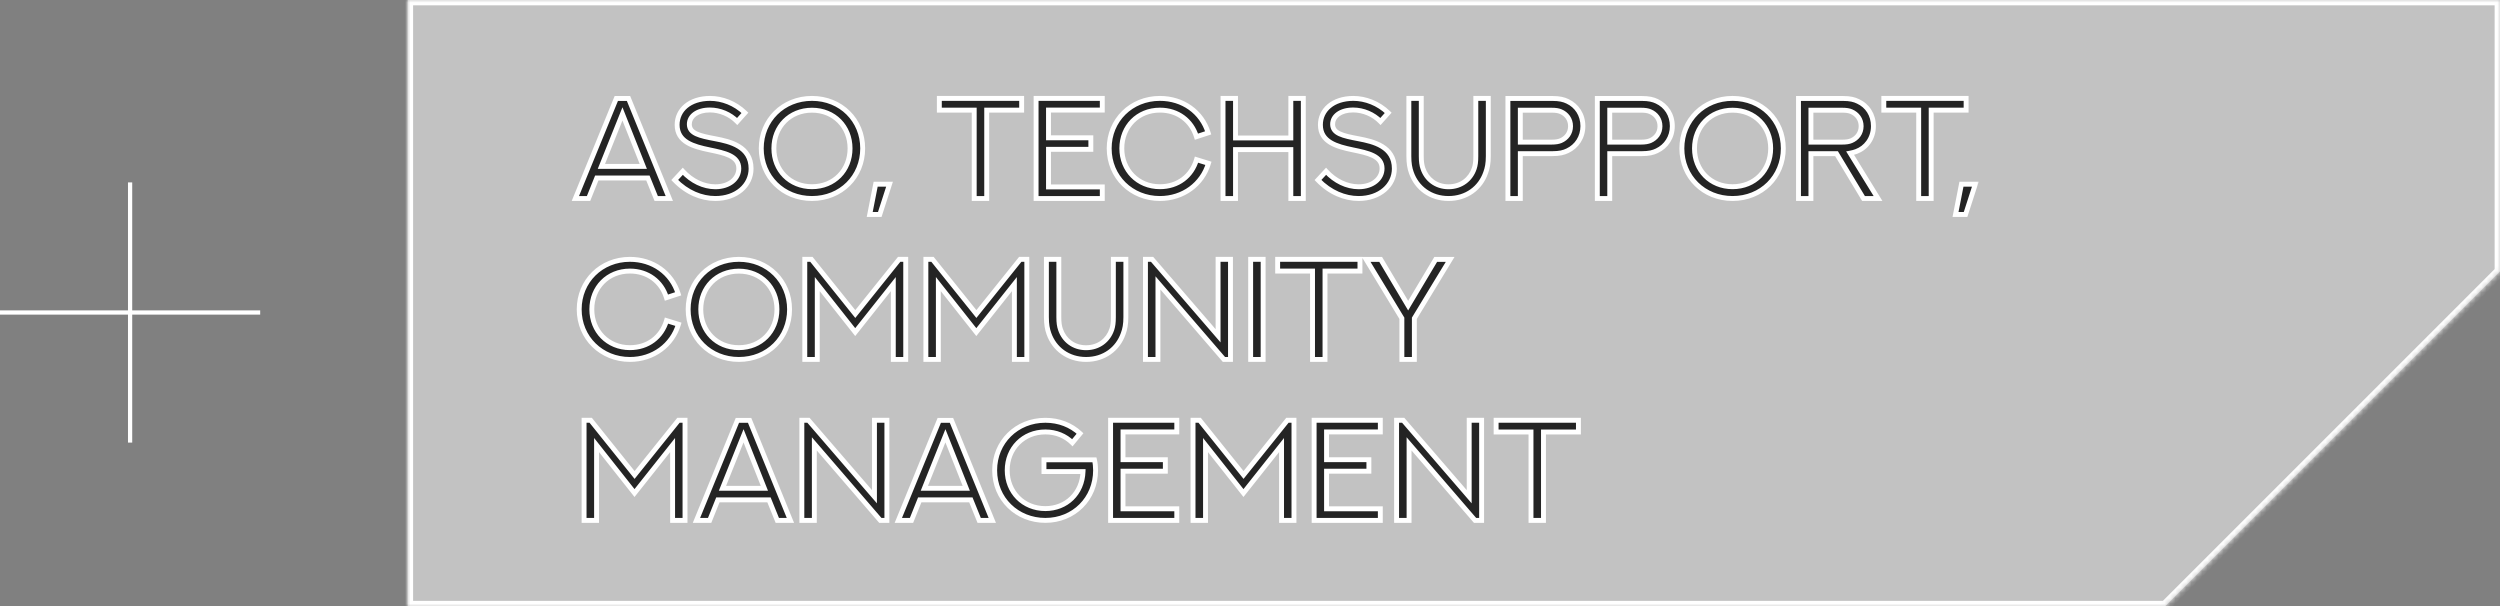
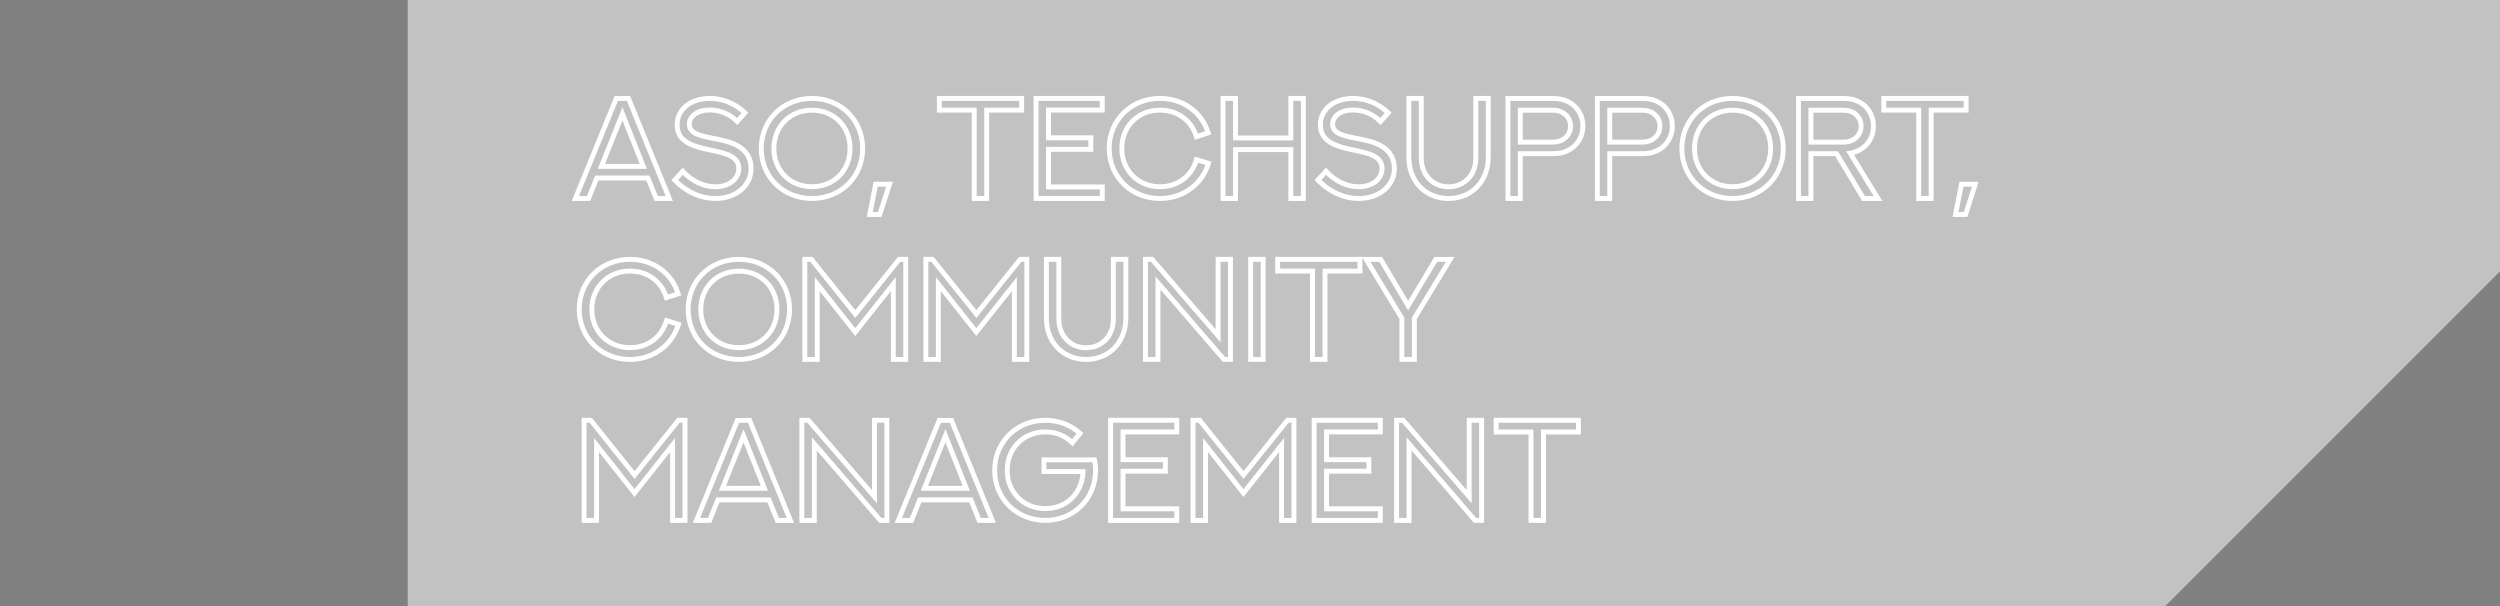
<svg xmlns="http://www.w3.org/2000/svg" width="466" height="113" viewBox="0 0 466 113" fill="none">
  <rect x="0" y="0" width="466" height="113" fill="#808080" stroke="none" />
  <mask id="path-1-inside-1_67_886" fill="white">
    <path fill-rule="evenodd" clip-rule="evenodd" d="M466 50.577V0H76V113H403.577L466 50.577Z" />
  </mask>
  <path fill-rule="evenodd" clip-rule="evenodd" d="M466 50.577V0H76V113H403.577L466 50.577Z" fill="#C2C2C2" />
-   <path d="M466 0H467V-1H466V0ZM466 50.577L466.707 51.284L467 50.991V50.577H466ZM76 0V-1H75V0H76ZM76 113H75V114H76V113ZM403.577 113V114H403.991L404.284 113.707L403.577 113ZM465 0V50.577H467V0H465ZM76 1H466V-1H76V1ZM77 113V0H75V113H77ZM403.577 112H76V114H403.577V112ZM404.284 113.707L466.707 51.284L465.293 49.869L402.869 112.293L404.284 113.707Z" fill="white" mask="url(#path-1-inside-1_67_886)" />
  <mask id="path-3-outside-2_67_886" maskUnits="userSpaceOnUse" x="106" y="17" width="263" height="81" fill="black">
    <rect fill="white" x="106" y="17" width="263" height="81" />
-     <path d="M122.317 37L120.769 33.177H111.239L109.704 37H107.247L114.879 18.355H117.155L124.761 37H122.317ZM116.024 21.228L112.097 31.019H119.911L116.024 21.228ZM125.762 33.554L127.27 31.929C128.948 33.763 131.145 34.803 133.329 34.816C135.982 34.816 137.711 33.294 137.711 31.396C137.711 29.056 135.072 28.523 132.276 27.938C129.247 27.313 126.217 26.468 126.217 23.27C126.217 20.526 128.506 18.355 132.354 18.342C134.604 18.342 137.022 19.252 138.855 21.033L137.412 22.646C136.099 21.306 134.214 20.5 132.315 20.5C129.988 20.5 128.493 21.644 128.493 23.153C128.493 24.882 130.378 25.311 133.355 25.87C136.073 26.39 140 27.287 140 31.435C140 34.569 137.256 37 133.342 37C130.794 37 128.038 35.921 125.762 33.554ZM160.803 27.664C160.803 32.956 156.759 37 151.351 37C145.955 37 141.898 32.956 141.898 27.664C141.898 22.398 145.955 18.342 151.351 18.342C156.759 18.342 160.803 22.398 160.803 27.664ZM158.45 27.664C158.45 23.608 155.485 20.539 151.351 20.539C147.216 20.539 144.251 23.608 144.251 27.664C144.251 31.734 147.216 34.803 151.351 34.803C155.485 34.803 158.45 31.734 158.45 27.664ZM162.116 39.977L163.222 34.334H165.809L163.989 39.977H162.116ZM175.093 18.342H190.435V20.526H183.921V37H181.594V20.526H175.093V18.342ZM193.127 18.342H205.466V20.513H195.441V25.688H203.333V27.833H195.441V34.842H205.466V37H193.127V18.342ZM225.203 24.765L223.019 25.48C222.109 22.489 219.534 20.526 216.206 20.526C212.097 20.526 209.106 23.595 209.106 27.664C209.106 31.695 212.084 34.803 216.206 34.803C219.56 34.803 222.135 32.826 223.032 29.758L225.255 30.447C224.111 34.334 220.548 37 216.206 37C210.901 37 206.753 32.995 206.753 27.664C206.753 22.398 210.836 18.342 216.206 18.342C220.47 18.342 224.007 20.851 225.203 24.765ZM240.611 18.342H242.938V37H240.611V27.886H230.3V37H227.973V18.342H230.3V25.714H240.611V18.342ZM245.669 33.554L247.177 31.929C248.854 33.763 251.051 34.803 253.236 34.816C255.888 34.816 257.618 33.294 257.618 31.396C257.618 29.056 254.978 28.523 252.183 27.938C249.153 27.313 246.124 26.468 246.124 23.27C246.124 20.526 248.412 18.355 252.261 18.342C254.51 18.342 256.928 19.252 258.762 21.033L257.318 22.646C256.005 21.306 254.12 20.5 252.222 20.5C249.894 20.5 248.399 21.644 248.399 23.153C248.399 24.882 250.284 25.311 253.262 25.87C255.979 26.39 259.906 27.287 259.906 31.435C259.906 34.569 257.162 37 253.249 37C250.7 37 247.944 35.921 245.669 33.554ZM262.61 18.342H264.925V29.108C264.925 30.161 265.029 30.798 265.224 31.383C265.887 33.398 267.655 34.816 269.996 34.816C272.375 34.816 274.143 33.398 274.806 31.383C275.002 30.798 275.093 30.161 275.093 29.108V18.342H277.42V29.108C277.42 30.46 277.238 31.37 276.926 32.202C275.938 35.037 273.376 37 270.009 37C266.641 37 264.08 35.037 263.078 32.202C262.779 31.37 262.61 30.46 262.61 29.108V18.342ZM283.388 26.494H289.135C290.032 26.494 290.5 26.39 290.929 26.221C291.995 25.766 292.75 24.804 292.75 23.517C292.75 22.23 291.995 21.254 290.929 20.812C290.513 20.63 290.032 20.539 289.122 20.539H283.388V26.494ZM283.388 37H281.074V18.355H289.382C290.669 18.355 291.475 18.55 292.177 18.888C293.92 19.694 295.051 21.397 295.051 23.504C295.051 25.571 293.92 27.287 292.164 28.107C291.475 28.445 290.669 28.64 289.382 28.64H283.388V37ZM300.057 26.494H305.804C306.701 26.494 307.169 26.39 307.598 26.221C308.664 25.766 309.418 24.804 309.418 23.517C309.418 22.23 308.664 21.254 307.598 20.812C307.182 20.63 306.701 20.539 305.791 20.539H300.057V26.494ZM300.057 37H297.742V18.355H306.051C307.338 18.355 308.144 18.55 308.846 18.888C310.589 19.694 311.72 21.397 311.72 23.504C311.72 25.571 310.589 27.287 308.833 28.107C308.144 28.445 307.338 28.64 306.051 28.64H300.057V37ZM332.406 27.664C332.406 32.956 328.363 37 322.954 37C317.558 37 313.501 32.956 313.501 27.664C313.501 22.398 317.558 18.342 322.954 18.342C328.363 18.342 332.406 22.398 332.406 27.664ZM330.053 27.664C330.053 23.608 327.088 20.539 322.954 20.539C318.819 20.539 315.854 23.608 315.854 27.664C315.854 31.734 318.819 34.803 322.954 34.803C327.088 34.803 330.053 31.734 330.053 27.664ZM337.555 37H335.241V18.355H343.536C344.836 18.355 345.642 18.55 346.345 18.901C348.074 19.694 349.205 21.397 349.205 23.504C349.205 24.648 348.867 25.688 348.256 26.533C347.684 27.326 346.917 27.898 346.02 28.236C345.668 28.366 345.291 28.471 344.862 28.549L350.063 37H347.359L342.327 28.64H337.555V37ZM337.555 26.494H343.289C344.199 26.494 344.667 26.403 345.096 26.221C346.15 25.779 346.917 24.817 346.917 23.517C346.917 22.242 346.163 21.267 345.096 20.812C344.667 20.63 344.199 20.539 343.289 20.539H337.555V26.494ZM351.142 18.342H366.485V20.526H359.971V37H357.644V20.526H351.142V18.342ZM364.509 39.977L365.614 34.334H368.201L366.381 39.977H364.509ZM126.412 54.765L124.228 55.48C123.318 52.489 120.743 50.526 117.415 50.526C113.306 50.526 110.316 53.595 110.316 57.664C110.316 61.695 113.293 64.803 117.415 64.803C120.769 64.803 123.344 62.826 124.241 59.758L126.464 60.447C125.32 64.335 121.758 67 117.415 67C112.11 67 107.962 62.995 107.962 57.664C107.962 52.398 112.045 48.342 117.415 48.342C121.679 48.342 125.216 50.851 126.412 54.765ZM147.177 57.664C147.177 62.956 143.133 67 137.724 67C132.328 67 128.272 62.956 128.272 57.664C128.272 52.398 132.328 48.342 137.724 48.342C143.133 48.342 147.177 52.398 147.177 57.664ZM144.823 57.664C144.823 53.608 141.859 50.539 137.724 50.539C133.59 50.539 130.625 53.608 130.625 57.664C130.625 61.734 133.59 64.803 137.724 64.803C141.859 64.803 144.823 61.734 144.823 57.664ZM150.011 48.342H151.247L159.425 58.536L167.603 48.342H168.825V67H166.511V52.958L159.412 61.903L152.339 52.958V67H150.011V48.342ZM172.583 48.342H173.818L181.997 58.536L190.175 48.342H191.397V67H189.083V52.958L181.984 61.903L174.911 52.958V67H172.583V48.342ZM195.051 48.342H197.365V59.108C197.365 60.161 197.469 60.798 197.664 61.383C198.327 63.398 200.096 64.816 202.436 64.816C204.816 64.816 206.584 63.398 207.247 61.383C207.442 60.798 207.533 60.161 207.533 59.108V48.342H209.86V59.108C209.86 60.46 209.678 61.37 209.366 62.202C208.378 65.037 205.817 67 202.449 67C199.082 67 196.52 65.037 195.519 62.202C195.22 61.37 195.051 60.46 195.051 59.108V48.342ZM215.841 67H213.514V48.342H214.749L227.049 62.592V48.342H229.364V67H228.142L215.841 52.737V67ZM233.121 67V48.342H235.449V67H233.121ZM238.153 48.342H253.496V50.526H246.982V67H244.654V50.526H238.153V48.342ZM263.638 67H261.31V59.329L254.653 48.355H257.358L262.48 56.975L267.616 48.355H270.308L263.638 59.329V67ZM108.872 78.342H110.108L118.286 88.536L126.464 78.342H127.687V97H125.372V82.958L118.273 91.903L111.2 82.958V97H108.872V78.342ZM144.888 97L143.341 93.177H133.811L132.276 97H129.819L137.451 78.355H139.727L147.333 97H144.888ZM138.595 81.228L134.669 91.019H142.483L138.595 81.228ZM151.793 97H149.465V78.342H150.7L163.001 92.592V78.342H165.315V97H164.093L151.793 82.737V97ZM182.517 97L180.97 93.177H171.439L169.905 97H167.447L175.08 78.355H177.355L184.961 97H182.517ZM176.224 81.228L172.297 91.019H180.111L176.224 81.228ZM201.318 80.799L199.888 82.528C198.614 81.267 196.871 80.513 194.856 80.513C190.747 80.513 187.744 83.595 187.744 87.664C187.744 91.695 190.721 94.803 194.856 94.803C198.744 94.803 201.734 91.981 201.877 87.898H194.596V85.714H204.009C204.152 86.338 204.217 87.001 204.217 87.664C204.217 92.956 200.174 97 194.856 97C189.564 97 185.403 93.008 185.403 87.664C185.403 82.398 189.486 78.342 194.856 78.342C197.404 78.342 199.654 79.239 201.318 80.799ZM207.013 78.342H219.352V80.513H209.327V85.688H217.22V87.833H209.327V94.842H219.352V97H207.013V78.342ZM222.382 78.342H223.617L231.795 88.536L239.974 78.342H241.196V97H238.881V82.958L231.782 91.903L224.709 82.958V97H222.382V78.342ZM244.953 78.342H257.292V80.513H247.268V85.688H255.16V87.833H247.268V94.842H257.292V97H244.953V78.342ZM262.649 97H260.322V78.342H261.557L273.857 92.592V78.342H276.172V97H274.949L262.649 82.737V97ZM278.876 78.342H294.219V80.526H287.705V97H285.377V80.526H278.876V78.342Z" />
  </mask>
-   <path d="M122.317 37L120.769 33.177H111.239L109.704 37H107.247L114.879 18.355H117.155L124.761 37H122.317ZM116.024 21.228L112.097 31.019H119.911L116.024 21.228ZM125.762 33.554L127.27 31.929C128.948 33.763 131.145 34.803 133.329 34.816C135.982 34.816 137.711 33.294 137.711 31.396C137.711 29.056 135.072 28.523 132.276 27.938C129.247 27.313 126.217 26.468 126.217 23.27C126.217 20.526 128.506 18.355 132.354 18.342C134.604 18.342 137.022 19.252 138.855 21.033L137.412 22.646C136.099 21.306 134.214 20.5 132.315 20.5C129.988 20.5 128.493 21.644 128.493 23.153C128.493 24.882 130.378 25.311 133.355 25.87C136.073 26.39 140 27.287 140 31.435C140 34.569 137.256 37 133.342 37C130.794 37 128.038 35.921 125.762 33.554ZM160.803 27.664C160.803 32.956 156.759 37 151.351 37C145.955 37 141.898 32.956 141.898 27.664C141.898 22.398 145.955 18.342 151.351 18.342C156.759 18.342 160.803 22.398 160.803 27.664ZM158.45 27.664C158.45 23.608 155.485 20.539 151.351 20.539C147.216 20.539 144.251 23.608 144.251 27.664C144.251 31.734 147.216 34.803 151.351 34.803C155.485 34.803 158.45 31.734 158.45 27.664ZM162.116 39.977L163.222 34.334H165.809L163.989 39.977H162.116ZM175.093 18.342H190.435V20.526H183.921V37H181.594V20.526H175.093V18.342ZM193.127 18.342H205.466V20.513H195.441V25.688H203.333V27.833H195.441V34.842H205.466V37H193.127V18.342ZM225.203 24.765L223.019 25.48C222.109 22.489 219.534 20.526 216.206 20.526C212.097 20.526 209.106 23.595 209.106 27.664C209.106 31.695 212.084 34.803 216.206 34.803C219.56 34.803 222.135 32.826 223.032 29.758L225.255 30.447C224.111 34.334 220.548 37 216.206 37C210.901 37 206.753 32.995 206.753 27.664C206.753 22.398 210.836 18.342 216.206 18.342C220.47 18.342 224.007 20.851 225.203 24.765ZM240.611 18.342H242.938V37H240.611V27.886H230.3V37H227.973V18.342H230.3V25.714H240.611V18.342ZM245.669 33.554L247.177 31.929C248.854 33.763 251.051 34.803 253.236 34.816C255.888 34.816 257.618 33.294 257.618 31.396C257.618 29.056 254.978 28.523 252.183 27.938C249.153 27.313 246.124 26.468 246.124 23.27C246.124 20.526 248.412 18.355 252.261 18.342C254.51 18.342 256.928 19.252 258.762 21.033L257.318 22.646C256.005 21.306 254.12 20.5 252.222 20.5C249.894 20.5 248.399 21.644 248.399 23.153C248.399 24.882 250.284 25.311 253.262 25.87C255.979 26.39 259.906 27.287 259.906 31.435C259.906 34.569 257.162 37 253.249 37C250.7 37 247.944 35.921 245.669 33.554ZM262.61 18.342H264.925V29.108C264.925 30.161 265.029 30.798 265.224 31.383C265.887 33.398 267.655 34.816 269.996 34.816C272.375 34.816 274.143 33.398 274.806 31.383C275.002 30.798 275.093 30.161 275.093 29.108V18.342H277.42V29.108C277.42 30.46 277.238 31.37 276.926 32.202C275.938 35.037 273.376 37 270.009 37C266.641 37 264.08 35.037 263.078 32.202C262.779 31.37 262.61 30.46 262.61 29.108V18.342ZM283.388 26.494H289.135C290.032 26.494 290.5 26.39 290.929 26.221C291.995 25.766 292.75 24.804 292.75 23.517C292.75 22.23 291.995 21.254 290.929 20.812C290.513 20.63 290.032 20.539 289.122 20.539H283.388V26.494ZM283.388 37H281.074V18.355H289.382C290.669 18.355 291.475 18.55 292.177 18.888C293.92 19.694 295.051 21.397 295.051 23.504C295.051 25.571 293.92 27.287 292.164 28.107C291.475 28.445 290.669 28.64 289.382 28.64H283.388V37ZM300.057 26.494H305.804C306.701 26.494 307.169 26.39 307.598 26.221C308.664 25.766 309.418 24.804 309.418 23.517C309.418 22.23 308.664 21.254 307.598 20.812C307.182 20.63 306.701 20.539 305.791 20.539H300.057V26.494ZM300.057 37H297.742V18.355H306.051C307.338 18.355 308.144 18.55 308.846 18.888C310.589 19.694 311.72 21.397 311.72 23.504C311.72 25.571 310.589 27.287 308.833 28.107C308.144 28.445 307.338 28.64 306.051 28.64H300.057V37ZM332.406 27.664C332.406 32.956 328.363 37 322.954 37C317.558 37 313.501 32.956 313.501 27.664C313.501 22.398 317.558 18.342 322.954 18.342C328.363 18.342 332.406 22.398 332.406 27.664ZM330.053 27.664C330.053 23.608 327.088 20.539 322.954 20.539C318.819 20.539 315.854 23.608 315.854 27.664C315.854 31.734 318.819 34.803 322.954 34.803C327.088 34.803 330.053 31.734 330.053 27.664ZM337.555 37H335.241V18.355H343.536C344.836 18.355 345.642 18.55 346.345 18.901C348.074 19.694 349.205 21.397 349.205 23.504C349.205 24.648 348.867 25.688 348.256 26.533C347.684 27.326 346.917 27.898 346.02 28.236C345.668 28.366 345.291 28.471 344.862 28.549L350.063 37H347.359L342.327 28.64H337.555V37ZM337.555 26.494H343.289C344.199 26.494 344.667 26.403 345.096 26.221C346.15 25.779 346.917 24.817 346.917 23.517C346.917 22.242 346.163 21.267 345.096 20.812C344.667 20.63 344.199 20.539 343.289 20.539H337.555V26.494ZM351.142 18.342H366.485V20.526H359.971V37H357.644V20.526H351.142V18.342ZM364.509 39.977L365.614 34.334H368.201L366.381 39.977H364.509ZM126.412 54.765L124.228 55.48C123.318 52.489 120.743 50.526 117.415 50.526C113.306 50.526 110.316 53.595 110.316 57.664C110.316 61.695 113.293 64.803 117.415 64.803C120.769 64.803 123.344 62.826 124.241 59.758L126.464 60.447C125.32 64.335 121.758 67 117.415 67C112.11 67 107.962 62.995 107.962 57.664C107.962 52.398 112.045 48.342 117.415 48.342C121.679 48.342 125.216 50.851 126.412 54.765ZM147.177 57.664C147.177 62.956 143.133 67 137.724 67C132.328 67 128.272 62.956 128.272 57.664C128.272 52.398 132.328 48.342 137.724 48.342C143.133 48.342 147.177 52.398 147.177 57.664ZM144.823 57.664C144.823 53.608 141.859 50.539 137.724 50.539C133.59 50.539 130.625 53.608 130.625 57.664C130.625 61.734 133.59 64.803 137.724 64.803C141.859 64.803 144.823 61.734 144.823 57.664ZM150.011 48.342H151.247L159.425 58.536L167.603 48.342H168.825V67H166.511V52.958L159.412 61.903L152.339 52.958V67H150.011V48.342ZM172.583 48.342H173.818L181.997 58.536L190.175 48.342H191.397V67H189.083V52.958L181.984 61.903L174.911 52.958V67H172.583V48.342ZM195.051 48.342H197.365V59.108C197.365 60.161 197.469 60.798 197.664 61.383C198.327 63.398 200.096 64.816 202.436 64.816C204.816 64.816 206.584 63.398 207.247 61.383C207.442 60.798 207.533 60.161 207.533 59.108V48.342H209.86V59.108C209.86 60.46 209.678 61.37 209.366 62.202C208.378 65.037 205.817 67 202.449 67C199.082 67 196.52 65.037 195.519 62.202C195.22 61.37 195.051 60.46 195.051 59.108V48.342ZM215.841 67H213.514V48.342H214.749L227.049 62.592V48.342H229.364V67H228.142L215.841 52.737V67ZM233.121 67V48.342H235.449V67H233.121ZM238.153 48.342H253.496V50.526H246.982V67H244.654V50.526H238.153V48.342ZM263.638 67H261.31V59.329L254.653 48.355H257.358L262.48 56.975L267.616 48.355H270.308L263.638 59.329V67ZM108.872 78.342H110.108L118.286 88.536L126.464 78.342H127.687V97H125.372V82.958L118.273 91.903L111.2 82.958V97H108.872V78.342ZM144.888 97L143.341 93.177H133.811L132.276 97H129.819L137.451 78.355H139.727L147.333 97H144.888ZM138.595 81.228L134.669 91.019H142.483L138.595 81.228ZM151.793 97H149.465V78.342H150.7L163.001 92.592V78.342H165.315V97H164.093L151.793 82.737V97ZM182.517 97L180.97 93.177H171.439L169.905 97H167.447L175.08 78.355H177.355L184.961 97H182.517ZM176.224 81.228L172.297 91.019H180.111L176.224 81.228ZM201.318 80.799L199.888 82.528C198.614 81.267 196.871 80.513 194.856 80.513C190.747 80.513 187.744 83.595 187.744 87.664C187.744 91.695 190.721 94.803 194.856 94.803C198.744 94.803 201.734 91.981 201.877 87.898H194.596V85.714H204.009C204.152 86.338 204.217 87.001 204.217 87.664C204.217 92.956 200.174 97 194.856 97C189.564 97 185.403 93.008 185.403 87.664C185.403 82.398 189.486 78.342 194.856 78.342C197.404 78.342 199.654 79.239 201.318 80.799ZM207.013 78.342H219.352V80.513H209.327V85.688H217.22V87.833H209.327V94.842H219.352V97H207.013V78.342ZM222.382 78.342H223.617L231.795 88.536L239.974 78.342H241.196V97H238.881V82.958L231.782 91.903L224.709 82.958V97H222.382V78.342ZM244.953 78.342H257.292V80.513H247.268V85.688H255.16V87.833H247.268V94.842H257.292V97H244.953V78.342ZM262.649 97H260.322V78.342H261.557L273.857 92.592V78.342H276.172V97H274.949L262.649 82.737V97ZM278.876 78.342H294.219V80.526H287.705V97H285.377V80.526H278.876V78.342Z" fill="#242424" />
  <path d="M122.317 37L121.892 37.172L122.008 37.458H122.317V37ZM120.769 33.177L121.193 33.006L121.078 32.72H120.769V33.177ZM111.239 33.177V32.72H110.929L110.814 33.007L111.239 33.177ZM109.704 37V37.458H110.014L110.129 37.17L109.704 37ZM107.247 37L106.824 36.827L106.565 37.458H107.247V37ZM114.879 18.355V17.897H114.572L114.456 18.181L114.879 18.355ZM117.155 18.355L117.578 18.182L117.462 17.897H117.155V18.355ZM124.761 37V37.458H125.442L125.185 36.827L124.761 37ZM116.024 21.228L116.449 21.059L116.026 19.994L115.599 21.058L116.024 21.228ZM112.097 31.019L111.672 30.849L111.42 31.477H112.097V31.019ZM119.911 31.019V31.477H120.585L120.336 30.85L119.911 31.019ZM122.741 36.828L121.193 33.006L120.345 33.349L121.892 37.172L122.741 36.828ZM120.769 32.72H111.239V33.635H120.769V32.72ZM110.814 33.007L109.28 36.83L110.129 37.17L111.663 33.348L110.814 33.007ZM109.704 36.542H107.247V37.458H109.704V36.542ZM107.67 37.173L115.303 18.528L114.456 18.181L106.824 36.827L107.67 37.173ZM114.879 18.812H117.155V17.897H114.879V18.812ZM116.731 18.528L124.337 37.173L125.185 36.827L117.578 18.182L116.731 18.528ZM124.761 36.542H122.317V37.458H124.761V36.542ZM115.599 21.058L111.672 30.849L112.522 31.189L116.448 21.399L115.599 21.058ZM112.097 31.477H119.911V30.561H112.097V31.477ZM120.336 30.85L116.449 21.059L115.598 21.397L119.486 31.188L120.336 30.85ZM125.762 33.554L125.427 33.243L125.133 33.56L125.432 33.871L125.762 33.554ZM127.27 31.929L127.608 31.62L127.273 31.254L126.935 31.618L127.27 31.929ZM133.329 34.816L133.327 35.273H133.329V34.816ZM132.276 27.938L132.37 27.49L132.369 27.489L132.276 27.938ZM132.354 18.342V17.884L132.353 17.884L132.354 18.342ZM138.855 21.033L139.196 21.338L139.489 21.011L139.174 20.705L138.855 21.033ZM137.412 22.646L137.085 22.966L137.427 23.315L137.753 22.951L137.412 22.646ZM133.355 25.87L133.441 25.421L133.44 25.42L133.355 25.87ZM126.098 33.866L127.606 32.24L126.935 31.618L125.427 33.243L126.098 33.866ZM126.933 32.238C128.684 34.152 130.998 35.259 133.327 35.273L133.332 34.358C131.292 34.346 129.211 33.373 127.608 31.62L126.933 32.238ZM133.329 35.273C136.139 35.273 138.169 33.633 138.169 31.396H137.254C137.254 32.956 135.825 34.358 133.329 34.358V35.273ZM138.169 31.396C138.169 30.718 137.975 30.148 137.621 29.676C137.273 29.212 136.789 28.867 136.245 28.598C135.172 28.068 133.747 27.778 132.37 27.49L132.183 28.385C133.601 28.682 134.894 28.951 135.839 29.419C136.304 29.649 136.655 29.913 136.889 30.225C137.118 30.53 137.254 30.904 137.254 31.396H138.169ZM132.369 27.489C130.847 27.176 129.408 26.82 128.348 26.178C127.826 25.861 127.412 25.483 127.128 25.021C126.845 24.561 126.675 23.993 126.675 23.27H125.76C125.76 24.145 125.968 24.882 126.348 25.5C126.726 26.115 127.259 26.588 127.873 26.96C129.086 27.696 130.676 28.075 132.184 28.386L132.369 27.489ZM126.675 23.27C126.675 22.033 127.187 20.933 128.137 20.132C129.092 19.327 130.516 18.806 132.356 18.799L132.353 17.884C130.344 17.891 128.699 18.462 127.548 19.432C126.392 20.406 125.76 21.763 125.76 23.27H126.675ZM132.354 18.799C134.486 18.799 136.789 19.664 138.537 21.361L139.174 20.705C137.255 18.84 134.722 17.884 132.354 17.884V18.799ZM138.515 20.728L137.071 22.34L137.753 22.951L139.196 21.338L138.515 20.728ZM137.739 22.325C136.341 20.899 134.338 20.043 132.315 20.043V20.958C134.089 20.958 135.857 21.713 137.085 22.966L137.739 22.325ZM132.315 20.043C131.081 20.043 130.026 20.346 129.265 20.889C128.497 21.437 128.035 22.231 128.035 23.153H128.95C128.95 22.566 129.236 22.034 129.797 21.633C130.366 21.227 131.222 20.958 132.315 20.958V20.043ZM128.035 23.153C128.035 23.675 128.18 24.127 128.47 24.506C128.754 24.877 129.153 25.15 129.614 25.365C130.521 25.788 131.799 26.043 133.271 26.32L133.44 25.42C131.934 25.138 130.781 24.899 130.001 24.535C129.618 24.357 129.36 24.164 129.197 23.95C129.041 23.745 128.95 23.494 128.95 23.153H128.035ZM133.269 26.32C134.635 26.581 136.217 26.924 137.458 27.683C138.665 28.42 139.542 29.544 139.542 31.435H140.457C140.457 29.178 139.371 27.779 137.935 26.902C136.534 26.045 134.794 25.68 133.441 25.421L133.269 26.32ZM139.542 31.435C139.542 34.249 137.076 36.542 133.342 36.542V37.458C137.437 37.458 140.457 34.888 140.457 31.435H139.542ZM133.342 36.542C130.925 36.542 128.286 35.519 126.092 33.237L125.432 33.871C127.789 36.323 130.663 37.458 133.342 37.458V36.542ZM160.346 27.664C160.346 32.7 156.511 36.542 151.351 36.542V37.458C157.008 37.458 161.261 33.213 161.261 27.664H160.346ZM151.351 36.542C146.203 36.542 142.355 32.7 142.355 27.664H141.44C141.44 33.213 145.706 37.458 151.351 37.458V36.542ZM142.355 27.664C142.355 22.655 146.203 18.799 151.351 18.799V17.884C145.706 17.884 141.44 22.142 141.44 27.664H142.355ZM151.351 18.799C156.511 18.799 160.346 22.655 160.346 27.664H161.261C161.261 22.142 157.008 17.884 151.351 17.884V18.799ZM158.907 27.664C158.907 23.361 155.743 20.082 151.351 20.082V20.997C155.227 20.997 157.992 23.855 157.992 27.664H158.907ZM151.351 20.082C146.958 20.082 143.794 23.361 143.794 27.664H144.709C144.709 23.855 147.474 20.997 151.351 20.997V20.082ZM143.794 27.664C143.794 31.981 146.957 35.26 151.351 35.26V34.345C147.475 34.345 144.709 31.488 144.709 27.664H143.794ZM151.351 35.26C155.744 35.26 158.907 31.981 158.907 27.664H157.992C157.992 31.488 155.226 34.345 151.351 34.345V35.26ZM162.116 39.977L161.667 39.89L161.561 40.435H162.116V39.977ZM163.222 34.334V33.877H162.845L162.773 34.247L163.222 34.334ZM165.809 34.334L166.244 34.475L166.437 33.877H165.809V34.334ZM163.989 39.977V40.435H164.322L164.424 40.118L163.989 39.977ZM162.565 40.065L163.671 34.422L162.773 34.247L161.667 39.89L162.565 40.065ZM163.222 34.792H165.809V33.877H163.222V34.792ZM165.374 34.194L163.553 39.837L164.424 40.118L166.244 34.475L165.374 34.194ZM163.989 39.52H162.116V40.435H163.989V39.52ZM175.093 18.342V17.884H174.635V18.342H175.093ZM190.435 18.342H190.893V17.884H190.435V18.342ZM190.435 20.526V20.984H190.893V20.526H190.435ZM183.921 20.526V20.069H183.464V20.526H183.921ZM183.921 37V37.458H184.379V37H183.921ZM181.594 37H181.136V37.458H181.594V37ZM181.594 20.526H182.051V20.069H181.594V20.526ZM175.093 20.526H174.635V20.984H175.093V20.526ZM175.093 18.799H190.435V17.884H175.093V18.799ZM189.978 18.342V20.526H190.893V18.342H189.978ZM190.435 20.069H183.921V20.984H190.435V20.069ZM183.464 20.526V37H184.379V20.526H183.464ZM183.921 36.542H181.594V37.458H183.921V36.542ZM182.051 37V20.526H181.136V37H182.051ZM181.594 20.069H175.093V20.984H181.594V20.069ZM175.55 20.526V18.342H174.635V20.526H175.55ZM193.127 18.342V17.884H192.669V18.342H193.127ZM205.466 18.342H205.923V17.884H205.466V18.342ZM205.466 20.513V20.971H205.923V20.513H205.466ZM195.441 20.513V20.056H194.983V20.513H195.441ZM195.441 25.688H194.983V26.146H195.441V25.688ZM203.333 25.688H203.791V25.23H203.333V25.688ZM203.333 27.833V28.291H203.791V27.833H203.333ZM195.441 27.833V27.376H194.983V27.833H195.441ZM195.441 34.842H194.983V35.299H195.441V34.842ZM205.466 34.842H205.923V34.384H205.466V34.842ZM205.466 37V37.458H205.923V37H205.466ZM193.127 37H192.669V37.458H193.127V37ZM193.127 18.799H205.466V17.884H193.127V18.799ZM205.008 18.342V20.513H205.923V18.342H205.008ZM205.466 20.056H195.441V20.971H205.466V20.056ZM194.983 20.513V25.688H195.899V20.513H194.983ZM195.441 26.146H203.333V25.23H195.441V26.146ZM202.876 25.688V27.833H203.791V25.688H202.876ZM203.333 27.376H195.441V28.291H203.333V27.376ZM194.983 27.833V34.842H195.899V27.833H194.983ZM195.441 35.299H205.466V34.384H195.441V35.299ZM205.008 34.842V37H205.923V34.842H205.008ZM205.466 36.542H193.127V37.458H205.466V36.542ZM193.584 37V18.342H192.669V37H193.584ZM225.203 24.765L225.345 25.2L225.772 25.06L225.641 24.631L225.203 24.765ZM223.019 25.48L222.581 25.613L222.717 26.06L223.161 25.915L223.019 25.48ZM223.032 29.758L223.167 29.321L222.723 29.183L222.593 29.629L223.032 29.758ZM225.255 30.447L225.694 30.576L225.821 30.143L225.391 30.01L225.255 30.447ZM225.061 24.33L222.876 25.045L223.161 25.915L225.345 25.2L225.061 24.33ZM223.456 25.347C222.487 22.162 219.733 20.069 216.206 20.069V20.984C219.335 20.984 221.73 22.817 222.581 25.613L223.456 25.347ZM216.206 20.069C211.839 20.069 208.649 23.347 208.649 27.664H209.564C209.564 23.842 212.354 20.984 216.206 20.984V20.069ZM208.649 27.664C208.649 31.941 211.824 35.26 216.206 35.26V34.345C212.344 34.345 209.564 31.45 209.564 27.664H208.649ZM216.206 35.26C219.762 35.26 222.516 33.151 223.471 29.886L222.593 29.629C221.753 32.502 219.358 34.345 216.206 34.345V35.26ZM222.896 30.195L225.12 30.884L225.391 30.01L223.167 29.321L222.896 30.195ZM224.816 30.318C223.732 34.003 220.354 36.542 216.206 36.542V37.458C220.743 37.458 224.49 34.666 225.694 30.576L224.816 30.318ZM216.206 36.542C211.145 36.542 207.21 32.734 207.21 27.664H206.295C206.295 33.256 210.656 37.458 216.206 37.458V36.542ZM207.21 27.664C207.21 22.656 211.083 18.799 216.206 18.799V17.884C210.588 17.884 206.295 22.141 206.295 27.664H207.21ZM216.206 18.799C220.283 18.799 223.632 21.19 224.765 24.899L225.641 24.631C224.382 20.512 220.658 17.884 216.206 17.884V18.799ZM240.611 18.342V17.884H240.153V18.342H240.611ZM242.938 18.342H243.396V17.884H242.938V18.342ZM242.938 37V37.458H243.396V37H242.938ZM240.611 37H240.153V37.458H240.611V37ZM240.611 27.886H241.068V27.428H240.611V27.886ZM230.3 27.886V27.428H229.842V27.886H230.3ZM230.3 37V37.458H230.757V37H230.3ZM227.973 37H227.515V37.458H227.973V37ZM227.973 18.342V17.884H227.515V18.342H227.973ZM230.3 18.342H230.757V17.884H230.3V18.342ZM230.3 25.714H229.842V26.172H230.3V25.714ZM240.611 25.714V26.172H241.068V25.714H240.611ZM240.611 18.799H242.938V17.884H240.611V18.799ZM242.481 18.342V37H243.396V18.342H242.481ZM242.938 36.542H240.611V37.458H242.938V36.542ZM241.068 37V27.886H240.153V37H241.068ZM240.611 27.428H230.3V28.343H240.611V27.428ZM229.842 27.886V37H230.757V27.886H229.842ZM230.3 36.542H227.973V37.458H230.3V36.542ZM228.43 37V18.342H227.515V37H228.43ZM227.973 18.799H230.3V17.884H227.973V18.799ZM229.842 18.342V25.714H230.757V18.342H229.842ZM230.3 26.172H240.611V25.257H230.3V26.172ZM241.068 25.714V18.342H240.153V25.714H241.068ZM245.669 33.554L245.333 33.243L245.039 33.56L245.339 33.871L245.669 33.554ZM247.177 31.929L247.514 31.62L247.179 31.254L246.841 31.618L247.177 31.929ZM253.236 34.816L253.233 35.273H253.236V34.816ZM252.183 27.938L252.276 27.49L252.275 27.489L252.183 27.938ZM252.261 18.342V17.884L252.259 17.884L252.261 18.342ZM258.762 21.033L259.103 21.338L259.396 21.011L259.081 20.705L258.762 21.033ZM257.318 22.646L256.992 22.966L257.334 23.315L257.659 22.951L257.318 22.646ZM253.262 25.87L253.348 25.421L253.346 25.42L253.262 25.87ZM246.004 33.866L247.512 32.24L246.841 31.618L245.333 33.243L246.004 33.866ZM246.839 32.238C248.59 34.152 250.904 35.259 253.233 35.273L253.239 34.358C251.198 34.346 249.118 33.373 247.514 31.62L246.839 32.238ZM253.236 35.273C256.045 35.273 258.075 33.633 258.075 31.396H257.16C257.16 32.956 255.731 34.358 253.236 34.358V35.273ZM258.075 31.396C258.075 30.718 257.881 30.148 257.528 29.676C257.179 29.212 256.695 28.867 256.151 28.598C255.078 28.068 253.653 27.778 252.276 27.49L252.089 28.385C253.507 28.682 254.8 28.951 255.746 29.419C256.211 29.649 256.561 29.913 256.795 30.225C257.024 30.53 257.16 30.904 257.16 31.396H258.075ZM252.275 27.489C250.754 27.176 249.314 26.82 248.254 26.178C247.732 25.861 247.319 25.483 247.034 25.021C246.751 24.561 246.581 23.993 246.581 23.27H245.666C245.666 24.145 245.875 24.882 246.255 25.5C246.633 26.115 247.166 26.588 247.78 26.96C248.992 27.696 250.582 28.075 252.09 28.386L252.275 27.489ZM246.581 23.27C246.581 22.033 247.093 20.933 248.044 20.132C248.999 19.327 250.422 18.806 252.262 18.799L252.259 17.884C250.251 17.891 248.606 18.462 247.454 19.432C246.298 20.406 245.666 21.763 245.666 23.27H246.581ZM252.261 18.799C254.392 18.799 256.696 19.664 258.443 21.361L259.081 20.705C257.161 18.84 254.628 17.884 252.261 17.884V18.799ZM258.421 20.728L256.978 22.34L257.659 22.951L259.103 21.338L258.421 20.728ZM257.645 22.325C256.247 20.899 254.244 20.043 252.222 20.043V20.958C253.996 20.958 255.764 21.713 256.992 22.966L257.645 22.325ZM252.222 20.043C250.988 20.043 249.932 20.346 249.172 20.889C248.404 21.437 247.941 22.231 247.941 23.153H248.857C248.857 22.566 249.142 22.034 249.703 21.633C250.272 21.227 251.128 20.958 252.222 20.958V20.043ZM247.941 23.153C247.941 23.675 248.087 24.127 248.377 24.506C248.66 24.877 249.059 25.15 249.52 25.365C250.427 25.788 251.706 26.043 253.177 26.32L253.346 25.42C251.84 25.138 250.688 24.899 249.907 24.535C249.525 24.357 249.267 24.164 249.104 23.95C248.947 23.745 248.857 23.494 248.857 23.153H247.941ZM253.176 26.32C254.541 26.581 256.123 26.924 257.364 27.683C258.571 28.42 259.448 29.544 259.448 31.435H260.363C260.363 29.178 259.277 27.779 257.842 26.902C256.44 26.045 254.7 25.68 253.348 25.421L253.176 26.32ZM259.448 31.435C259.448 34.249 256.982 36.542 253.249 36.542V37.458C257.343 37.458 260.363 34.888 260.363 31.435H259.448ZM253.249 36.542C250.831 36.542 248.192 35.519 245.998 33.237L245.339 33.871C247.696 36.323 250.569 37.458 253.249 37.458V36.542ZM262.61 18.342V17.884H262.153V18.342H262.61ZM264.925 18.342H265.382V17.884H264.925V18.342ZM265.224 31.383L265.658 31.24L265.658 31.238L265.224 31.383ZM274.806 31.383L274.372 31.238L274.372 31.24L274.806 31.383ZM275.093 18.342V17.884H274.635V18.342H275.093ZM277.42 18.342H277.877V17.884H277.42V18.342ZM276.926 32.202L276.497 32.041L276.494 32.052L276.926 32.202ZM263.078 32.202L263.51 32.05L263.509 32.047L263.078 32.202ZM262.61 18.799H264.925V17.884H262.61V18.799ZM264.467 18.342V29.108H265.382V18.342H264.467ZM264.467 29.108C264.467 30.195 264.575 30.883 264.79 31.528L265.658 31.238C265.483 30.713 265.382 30.127 265.382 29.108H264.467ZM264.789 31.526C265.511 33.721 267.449 35.273 269.996 35.273V34.358C267.862 34.358 266.263 33.076 265.658 31.24L264.789 31.526ZM269.996 35.273C272.579 35.273 274.518 33.723 275.241 31.526L274.372 31.24C273.768 33.074 272.171 34.358 269.996 34.358V35.273ZM275.241 31.528C275.457 30.879 275.55 30.188 275.55 29.108H274.635C274.635 30.134 274.546 30.717 274.372 31.238L275.241 31.528ZM275.55 29.108V18.342H274.635V29.108H275.55ZM275.093 18.799H277.42V17.884H275.093V18.799ZM276.962 18.342V29.108H277.877V18.342H276.962ZM276.962 29.108C276.962 30.413 276.788 31.268 276.497 32.041L277.354 32.363C277.688 31.473 277.877 30.507 277.877 29.108H276.962ZM276.494 32.052C275.569 34.704 273.18 36.542 270.009 36.542V37.458C273.572 37.458 276.306 35.37 277.358 32.353L276.494 32.052ZM270.009 36.542C266.838 36.542 264.447 34.704 263.51 32.05L262.647 32.355C263.712 35.37 266.445 37.458 270.009 37.458V36.542ZM263.509 32.047C263.231 31.273 263.068 30.417 263.068 29.108H262.153C262.153 30.503 262.328 31.467 262.648 32.357L263.509 32.047ZM263.068 29.108V18.342H262.153V29.108H263.068ZM283.388 26.494H282.93V26.952H283.388V26.494ZM290.929 26.221L291.097 26.647L291.109 26.642L290.929 26.221ZM290.929 20.812L290.746 21.232L290.754 21.235L290.929 20.812ZM283.388 20.539V20.082H282.93V20.539H283.388ZM283.388 37V37.458H283.845V37H283.388ZM281.074 37H280.616V37.458H281.074V37ZM281.074 18.355V17.897H280.616V18.355H281.074ZM292.177 18.888L291.979 19.3L291.985 19.303L292.177 18.888ZM292.164 28.107L291.971 27.692L291.963 27.696L292.164 28.107ZM283.388 28.64V28.182H282.93V28.64H283.388ZM283.388 26.952H289.135V26.037H283.388V26.952ZM289.135 26.952C290.075 26.952 290.602 26.842 291.097 26.647L290.761 25.796C290.398 25.939 289.989 26.037 289.135 26.037V26.952ZM291.109 26.642C292.324 26.123 293.207 25.008 293.207 23.517H292.292C292.292 24.6 291.667 25.409 290.75 25.8L291.109 26.642ZM293.207 23.517C293.207 22.029 292.327 20.896 291.104 20.39L290.754 21.235C291.664 21.612 292.292 22.43 292.292 23.517H293.207ZM291.113 20.393C290.614 20.175 290.061 20.082 289.122 20.082V20.997C290.003 20.997 290.412 21.085 290.746 21.231L291.113 20.393ZM289.122 20.082H283.388V20.997H289.122V20.082ZM282.93 20.539V26.494H283.845V20.539H282.93ZM283.388 36.542H281.074V37.458H283.388V36.542ZM281.531 37V18.355H280.616V37H281.531ZM281.074 18.812H289.382V17.897H281.074V18.812ZM289.382 18.812C290.617 18.812 291.352 18.998 291.979 19.3L292.376 18.476C291.599 18.101 290.721 17.897 289.382 17.897V18.812ZM291.985 19.303C293.563 20.033 294.593 21.573 294.593 23.504H295.508C295.508 21.222 294.276 19.355 292.37 18.473L291.985 19.303ZM294.593 23.504C294.593 25.394 293.565 26.948 291.971 27.692L292.358 28.521C294.275 27.627 295.508 25.748 295.508 23.504H294.593ZM291.963 27.696C291.351 27.996 290.618 28.182 289.382 28.182V29.097C290.721 29.097 291.599 28.893 292.366 28.517L291.963 27.696ZM289.382 28.182H283.388V29.097H289.382V28.182ZM282.93 28.64V37H283.845V28.64H282.93ZM300.057 26.494H299.599V26.952H300.057V26.494ZM307.598 26.221L307.766 26.647L307.778 26.642L307.598 26.221ZM307.598 20.812L307.415 21.232L307.423 21.235L307.598 20.812ZM300.057 20.539V20.082H299.599V20.539H300.057ZM300.057 37V37.458H300.514V37H300.057ZM297.742 37H297.285V37.458H297.742V37ZM297.742 18.355V17.897H297.285V18.355H297.742ZM308.846 18.888L308.648 19.3L308.654 19.303L308.846 18.888ZM308.833 28.107L308.64 27.692L308.632 27.696L308.833 28.107ZM300.057 28.64V28.182H299.599V28.64H300.057ZM300.057 26.952H305.804V26.037H300.057V26.952ZM305.804 26.952C306.743 26.952 307.271 26.842 307.766 26.647L307.43 25.796C307.067 25.939 306.658 26.037 305.804 26.037V26.952ZM307.778 26.642C308.993 26.123 309.876 25.008 309.876 23.517H308.961C308.961 24.6 308.336 25.409 307.418 25.8L307.778 26.642ZM309.876 23.517C309.876 22.029 308.995 20.896 307.773 20.39L307.423 21.235C308.333 21.612 308.961 22.43 308.961 23.517H309.876ZM307.781 20.393C307.283 20.175 306.73 20.082 305.791 20.082V20.997C306.671 20.997 307.081 21.085 307.415 21.231L307.781 20.393ZM305.791 20.082H300.057V20.997H305.791V20.082ZM299.599 20.539V26.494H300.514V20.539H299.599ZM300.057 36.542H297.742V37.458H300.057V36.542ZM298.2 37V18.355H297.285V37H298.2ZM297.742 18.812H306.051V17.897H297.742V18.812ZM306.051 18.812C307.286 18.812 308.021 18.998 308.648 19.3L309.045 18.476C308.267 18.101 307.39 17.897 306.051 17.897V18.812ZM308.654 19.303C310.232 20.033 311.262 21.573 311.262 23.504H312.177C312.177 21.222 310.945 19.355 309.038 18.473L308.654 19.303ZM311.262 23.504C311.262 25.394 310.233 26.948 308.64 27.692L309.027 28.521C310.944 27.627 312.177 25.748 312.177 23.504H311.262ZM308.632 27.696C308.02 27.996 307.287 28.182 306.051 28.182V29.097C307.389 29.097 308.268 28.893 309.035 28.517L308.632 27.696ZM306.051 28.182H300.057V29.097H306.051V28.182ZM299.599 28.64V37H300.514V28.64H299.599ZM331.949 27.664C331.949 32.7 328.114 36.542 322.954 36.542V37.458C328.611 37.458 332.864 33.213 332.864 27.664H331.949ZM322.954 36.542C317.806 36.542 313.959 32.7 313.959 27.664H313.043C313.043 33.213 317.309 37.458 322.954 37.458V36.542ZM313.959 27.664C313.959 22.655 317.806 18.799 322.954 18.799V17.884C317.309 17.884 313.043 22.142 313.043 27.664H313.959ZM322.954 18.799C328.114 18.799 331.949 22.655 331.949 27.664H332.864C332.864 22.142 328.611 17.884 322.954 17.884V18.799ZM330.51 27.664C330.51 23.361 327.347 20.082 322.954 20.082V20.997C326.83 20.997 329.595 23.855 329.595 27.664H330.51ZM322.954 20.082C318.561 20.082 315.397 23.361 315.397 27.664H316.312C316.312 23.855 319.077 20.997 322.954 20.997V20.082ZM315.397 27.664C315.397 31.981 318.56 35.26 322.954 35.26V34.345C319.078 34.345 316.312 31.488 316.312 27.664H315.397ZM322.954 35.26C327.347 35.26 330.51 31.981 330.51 27.664H329.595C329.595 31.488 326.83 34.345 322.954 34.345V35.26ZM337.555 37V37.458H338.013V37H337.555ZM335.241 37H334.783V37.458H335.241V37ZM335.241 18.355V17.897H334.783V18.355H335.241ZM346.345 18.901L346.14 19.31L346.147 19.314L346.154 19.317L346.345 18.901ZM348.256 26.533L347.885 26.265L347.885 26.266L348.256 26.533ZM346.02 28.236L346.178 28.666L346.181 28.665L346.02 28.236ZM344.862 28.549L344.78 28.098L344.122 28.218L344.473 28.788L344.862 28.549ZM350.063 37V37.458H350.882L350.453 36.76L350.063 37ZM347.359 37L346.967 37.236L347.1 37.458H347.359V37ZM342.327 28.64L342.719 28.404L342.586 28.182H342.327V28.64ZM337.555 28.64V28.182H337.098V28.64H337.555ZM337.555 26.494H337.098V26.952H337.555V26.494ZM345.096 26.221L344.919 25.799L344.918 25.8L345.096 26.221ZM345.096 20.812L345.276 20.391L345.275 20.391L345.096 20.812ZM337.555 20.539V20.082H337.098V20.539H337.555ZM337.555 36.542H335.241V37.458H337.555V36.542ZM335.698 37V18.355H334.783V37H335.698ZM335.241 18.812H343.536V17.897H335.241V18.812ZM343.536 18.812C344.785 18.812 345.517 18.999 346.14 19.31L346.549 18.492C345.768 18.101 344.888 17.897 343.536 17.897V18.812ZM346.154 19.317C347.717 20.034 348.748 21.572 348.748 23.504H349.663C349.663 21.223 348.431 19.355 346.535 18.485L346.154 19.317ZM348.748 23.504C348.748 24.556 348.437 25.501 347.885 26.265L348.627 26.801C349.297 25.875 349.663 24.74 349.663 23.504H348.748ZM347.885 26.266C347.367 26.983 346.674 27.501 345.858 27.808L346.181 28.665C347.159 28.296 348.001 27.669 348.627 26.801L347.885 26.266ZM345.861 27.808C345.536 27.928 345.185 28.025 344.78 28.098L344.944 28.999C345.398 28.916 345.801 28.805 346.178 28.666L345.861 27.808ZM344.473 28.788L349.674 37.24L350.453 36.76L345.252 28.309L344.473 28.788ZM350.063 36.542H347.359V37.458H350.063V36.542ZM347.751 36.764L342.719 28.404L341.935 28.875L346.967 37.236L347.751 36.764ZM342.327 28.182H337.555V29.097H342.327V28.182ZM337.098 28.64V37H338.013V28.64H337.098ZM337.555 26.952H343.289V26.037H337.555V26.952ZM343.289 26.952C344.232 26.952 344.768 26.858 345.275 26.642L344.918 25.8C344.567 25.949 344.167 26.037 343.289 26.037V26.952ZM345.273 26.643C346.477 26.138 347.374 25.021 347.374 23.517H346.459C346.459 24.613 345.822 25.421 344.919 25.799L345.273 26.643ZM347.374 23.517C347.374 22.04 346.492 20.911 345.276 20.391L344.917 21.233C345.833 21.624 346.459 22.445 346.459 23.517H347.374ZM345.275 20.391C344.768 20.176 344.232 20.082 343.289 20.082V20.997C344.167 20.997 344.567 21.084 344.918 21.233L345.275 20.391ZM343.289 20.082H337.555V20.997H343.289V20.082ZM337.098 20.539V26.494H338.013V20.539H337.098ZM351.142 18.342V17.884H350.685V18.342H351.142ZM366.485 18.342H366.943V17.884H366.485V18.342ZM366.485 20.526V20.984H366.943V20.526H366.485ZM359.971 20.526V20.069H359.513V20.526H359.971ZM359.971 37V37.458H360.428V37H359.971ZM357.644 37H357.186V37.458H357.644V37ZM357.644 20.526H358.101V20.069H357.644V20.526ZM351.142 20.526H350.685V20.984H351.142V20.526ZM351.142 18.799H366.485V17.884H351.142V18.799ZM366.027 18.342V20.526H366.943V18.342H366.027ZM366.485 20.069H359.971V20.984H366.485V20.069ZM359.513 20.526V37H360.428V20.526H359.513ZM359.971 36.542H357.644V37.458H359.971V36.542ZM358.101 37V20.526H357.186V37H358.101ZM357.644 20.069H351.142V20.984H357.644V20.069ZM351.6 20.526V18.342H350.685V20.526H351.6ZM364.509 39.977L364.06 39.89L363.953 40.435H364.509V39.977ZM365.614 34.334V33.877H365.237L365.165 34.247L365.614 34.334ZM368.201 34.334L368.637 34.475L368.83 33.877H368.201V34.334ZM366.381 39.977V40.435H366.714L366.816 40.118L366.381 39.977ZM364.958 40.065L366.063 34.422L365.165 34.247L364.06 39.89L364.958 40.065ZM365.614 34.792H368.201V33.877H365.614V34.792ZM367.766 34.194L365.946 39.837L366.816 40.118L368.637 34.475L367.766 34.194ZM366.381 39.52H364.509V40.435H366.381V39.52ZM126.412 54.765L126.555 55.2L126.981 55.06L126.85 54.631L126.412 54.765ZM124.228 55.48L123.79 55.613L123.926 56.06L124.37 55.915L124.228 55.48ZM124.241 59.758L124.376 59.321L123.932 59.183L123.802 59.629L124.241 59.758ZM126.464 60.447L126.903 60.576L127.031 60.143L126.6 60.01L126.464 60.447ZM126.27 54.33L124.086 55.045L124.37 55.915L126.555 55.2L126.27 54.33ZM124.666 55.347C123.696 52.162 120.943 50.069 117.415 50.069V50.984C120.544 50.984 122.939 52.817 123.79 55.613L124.666 55.347ZM117.415 50.069C113.048 50.069 109.858 53.347 109.858 57.664H110.773C110.773 53.842 113.564 50.984 117.415 50.984V50.069ZM109.858 57.664C109.858 61.941 113.033 65.26 117.415 65.26V64.345C113.553 64.345 110.773 61.45 110.773 57.664H109.858ZM117.415 65.26C120.971 65.26 123.726 63.151 124.68 59.886L123.802 59.629C122.962 62.502 120.567 64.345 117.415 64.345V65.26ZM124.105 60.195L126.329 60.884L126.6 60.01L124.376 59.321L124.105 60.195ZM126.025 60.318C124.941 64.003 121.563 66.543 117.415 66.543V67.457C121.952 67.457 125.699 64.666 126.903 60.576L126.025 60.318ZM117.415 66.543C112.354 66.543 108.42 62.734 108.42 57.664H107.505C107.505 63.256 111.866 67.457 117.415 67.457V66.543ZM108.42 57.664C108.42 52.656 112.293 48.799 117.415 48.799V47.884C111.797 47.884 107.505 52.141 107.505 57.664H108.42ZM117.415 48.799C121.492 48.799 124.841 51.19 125.975 54.899L126.85 54.631C125.591 50.512 121.867 47.884 117.415 47.884V48.799ZM146.719 57.664C146.719 62.7 142.884 66.543 137.724 66.543V67.457C143.382 67.457 147.634 63.213 147.634 57.664H146.719ZM137.724 66.543C132.577 66.543 128.729 62.7 128.729 57.664H127.814C127.814 63.213 132.08 67.457 137.724 67.457V66.543ZM128.729 57.664C128.729 52.655 132.577 48.799 137.724 48.799V47.884C132.08 47.884 127.814 52.142 127.814 57.664H128.729ZM137.724 48.799C142.884 48.799 146.719 52.655 146.719 57.664H147.634C147.634 52.142 143.382 47.884 137.724 47.884V48.799ZM145.281 57.664C145.281 53.361 142.117 50.082 137.724 50.082V50.997C141.601 50.997 144.366 53.855 144.366 57.664H145.281ZM137.724 50.082C133.331 50.082 130.167 53.361 130.167 57.664H131.083C131.083 53.855 133.848 50.997 137.724 50.997V50.082ZM130.167 57.664C130.167 61.981 133.331 65.26 137.724 65.26V64.345C133.848 64.345 131.083 61.487 131.083 57.664H130.167ZM137.724 65.26C142.118 65.26 145.281 61.981 145.281 57.664H144.366C144.366 61.487 141.6 64.345 137.724 64.345V65.26ZM150.011 48.342V47.884H149.554V48.342H150.011ZM151.247 48.342L151.603 48.056L151.466 47.884H151.247V48.342ZM159.425 58.536L159.068 58.822L159.425 59.267L159.782 58.822L159.425 58.536ZM167.603 48.342V47.884H167.384L167.246 48.056L167.603 48.342ZM168.825 48.342H169.283V47.884H168.825V48.342ZM168.825 67V67.457H169.283V67H168.825ZM166.511 67H166.054V67.457H166.511V67ZM166.511 52.958H166.969V51.645L166.153 52.673L166.511 52.958ZM159.412 61.903L159.053 62.187L159.411 62.64L159.77 62.188L159.412 61.903ZM152.339 52.958L152.698 52.674L151.881 51.641V52.958H152.339ZM152.339 67V67.457H152.796V67H152.339ZM150.011 67H149.554V67.457H150.011V67ZM150.011 48.799H151.247V47.884H150.011V48.799ZM150.89 48.628L159.068 58.822L159.782 58.249L151.603 48.056L150.89 48.628ZM159.782 58.822L167.96 48.628L167.246 48.056L159.068 58.249L159.782 58.822ZM167.603 48.799H168.825V47.884H167.603V48.799ZM168.368 48.342V67H169.283V48.342H168.368ZM168.825 66.543H166.511V67.457H168.825V66.543ZM166.969 67V52.958H166.054V67H166.969ZM166.153 52.673L159.053 61.619L159.77 62.188L166.869 53.242L166.153 52.673ZM159.771 61.619L152.698 52.674L151.98 53.241L159.053 62.187L159.771 61.619ZM151.881 52.958V67H152.796V52.958H151.881ZM152.339 66.543H150.011V67.457H152.339V66.543ZM150.469 67V48.342H149.554V67H150.469ZM172.583 48.342V47.884H172.126V48.342H172.583ZM173.818 48.342L174.175 48.056L174.038 47.884H173.818V48.342ZM181.997 58.536L181.64 58.822L181.997 59.267L182.354 58.822L181.997 58.536ZM190.175 48.342V47.884H189.956L189.818 48.056L190.175 48.342ZM191.397 48.342H191.855V47.884H191.397V48.342ZM191.397 67V67.457H191.855V67H191.397ZM189.083 67H188.625V67.457H189.083V67ZM189.083 52.958H189.54V51.645L188.725 52.673L189.083 52.958ZM181.984 61.903L181.625 62.187L181.983 62.64L182.342 62.188L181.984 61.903ZM174.911 52.958L175.269 52.674L174.453 51.641V52.958H174.911ZM174.911 67V67.457H175.368V67H174.911ZM172.583 67H172.126V67.457H172.583V67ZM172.583 48.799H173.818V47.884H172.583V48.799ZM173.461 48.628L181.64 58.822L182.354 58.249L174.175 48.056L173.461 48.628ZM182.354 58.822L190.532 48.628L189.818 48.056L181.64 58.249L182.354 58.822ZM190.175 48.799H191.397V47.884H190.175V48.799ZM190.94 48.342V67H191.855V48.342H190.94ZM191.397 66.543H189.083V67.457H191.397V66.543ZM189.54 67V52.958H188.625V67H189.54ZM188.725 52.673L181.625 61.619L182.342 62.188L189.441 53.242L188.725 52.673ZM182.343 61.619L175.269 52.674L174.552 53.241L181.625 62.187L182.343 61.619ZM174.453 52.958V67H175.368V52.958H174.453ZM174.911 66.543H172.583V67.457H174.911V66.543ZM173.041 67V48.342H172.126V67H173.041ZM195.051 48.342V47.884H194.593V48.342H195.051ZM197.365 48.342H197.823V47.884H197.365V48.342ZM197.664 61.383L198.099 61.24L198.098 61.238L197.664 61.383ZM207.247 61.383L206.813 61.238L206.812 61.24L207.247 61.383ZM207.533 48.342V47.884H207.076V48.342H207.533ZM209.86 48.342H210.318V47.884H209.86V48.342ZM209.366 62.202L208.938 62.041L208.934 62.052L209.366 62.202ZM195.519 62.202L195.95 62.05L195.95 62.047L195.519 62.202ZM195.051 48.799H197.365V47.884H195.051V48.799ZM196.908 48.342V59.108H197.823V48.342H196.908ZM196.908 59.108C196.908 60.194 197.016 60.883 197.23 61.528L198.098 61.238C197.923 60.713 197.823 60.127 197.823 59.108H196.908ZM197.23 61.526C197.952 63.721 199.89 65.273 202.436 65.273V64.358C200.302 64.358 198.703 63.076 198.099 61.24L197.23 61.526ZM202.436 65.273C205.02 65.273 206.959 63.723 207.682 61.526L206.812 61.24C206.209 63.074 204.611 64.358 202.436 64.358V65.273ZM207.681 61.528C207.897 60.879 207.991 60.188 207.991 59.108H207.076C207.076 60.133 206.987 60.717 206.813 61.238L207.681 61.528ZM207.991 59.108V48.342H207.076V59.108H207.991ZM207.533 48.799H209.86V47.884H207.533V48.799ZM209.403 48.342V59.108H210.318V48.342H209.403ZM209.403 59.108C209.403 60.413 209.228 61.268 208.938 62.041L209.795 62.363C210.129 61.472 210.318 60.507 210.318 59.108H209.403ZM208.934 62.052C208.01 64.704 205.621 66.543 202.449 66.543V67.457C206.013 67.457 208.747 65.37 209.798 62.353L208.934 62.052ZM202.449 66.543C199.278 66.543 196.888 64.704 195.95 62.05L195.088 62.355C196.153 65.37 198.885 67.457 202.449 67.457V66.543ZM195.95 62.047C195.671 61.273 195.508 60.417 195.508 59.108H194.593C194.593 60.503 194.769 61.467 195.088 62.357L195.95 62.047ZM195.508 59.108V48.342H194.593V59.108H195.508ZM215.841 67V67.457H216.299V67H215.841ZM213.514 67H213.057V67.457H213.514V67ZM213.514 48.342V47.884H213.057V48.342H213.514ZM214.749 48.342L215.096 48.043L214.959 47.884H214.749V48.342ZM227.049 62.592L226.703 62.891L227.507 63.823V62.592H227.049ZM227.049 48.342V47.884H226.592V48.342H227.049ZM229.364 48.342H229.821V47.884H229.364V48.342ZM229.364 67V67.457H229.821V67H229.364ZM228.142 67L227.795 67.299L227.932 67.457H228.142V67ZM215.841 52.737L216.188 52.438L215.384 51.505V52.737H215.841ZM215.841 66.543H213.514V67.457H215.841V66.543ZM213.972 67V48.342H213.057V67H213.972ZM213.514 48.799H214.749V47.884H213.514V48.799ZM214.403 48.641L226.703 62.891L227.396 62.293L215.096 48.043L214.403 48.641ZM227.507 62.592V48.342H226.592V62.592H227.507ZM227.049 48.799H229.364V47.884H227.049V48.799ZM228.906 48.342V67H229.821V48.342H228.906ZM229.364 66.543H228.142V67.457H229.364V66.543ZM228.488 66.701L216.188 52.438L215.495 53.035L227.795 67.299L228.488 66.701ZM215.384 52.737V67H216.299V52.737H215.384ZM233.121 67H232.664V67.457H233.121V67ZM233.121 48.342V47.884H232.664V48.342H233.121ZM235.449 48.342H235.906V47.884H235.449V48.342ZM235.449 67V67.457H235.906V67H235.449ZM233.579 67V48.342H232.664V67H233.579ZM233.121 48.799H235.449V47.884H233.121V48.799ZM234.991 48.342V67H235.906V48.342H234.991ZM235.449 66.543H233.121V67.457H235.449V66.543ZM238.153 48.342V47.884H237.696V48.342H238.153ZM253.496 48.342H253.953V47.884H253.496V48.342ZM253.496 50.526V50.984H253.953V50.526H253.496ZM246.982 50.526V50.069H246.524V50.526H246.982ZM246.982 67V67.457H247.439V67H246.982ZM244.654 67H244.197V67.457H244.654V67ZM244.654 50.526H245.112V50.069H244.654V50.526ZM238.153 50.526H237.696V50.984H238.153V50.526ZM238.153 48.799H253.496V47.884H238.153V48.799ZM253.038 48.342V50.526H253.953V48.342H253.038ZM253.496 50.069H246.982V50.984H253.496V50.069ZM246.524 50.526V67H247.439V50.526H246.524ZM246.982 66.543H244.654V67.457H246.982V66.543ZM245.112 67V50.526H244.197V67H245.112ZM244.654 50.069H238.153V50.984H244.654V50.069ZM238.611 50.526V48.342H237.696V50.526H238.611ZM263.638 67V67.457H264.095V67H263.638ZM261.31 67H260.853V67.457H261.31V67ZM261.31 59.329H261.768V59.201L261.701 59.091L261.31 59.329ZM254.653 48.355V47.897H253.84L254.262 48.592L254.653 48.355ZM257.358 48.355L257.751 48.121L257.618 47.897H257.358V48.355ZM262.48 56.975L262.087 57.209L262.48 57.87L262.873 57.209L262.48 56.975ZM267.616 48.355V47.897H267.356L267.223 48.121L267.616 48.355ZM270.308 48.355L270.699 48.593L271.121 47.897H270.308V48.355ZM263.638 59.329L263.247 59.091L263.18 59.201V59.329H263.638ZM263.638 66.543H261.31V67.457H263.638V66.543ZM261.768 67V59.329H260.853V67H261.768ZM261.701 59.091L255.044 48.117L254.262 48.592L260.919 59.566L261.701 59.091ZM254.653 48.812H257.358V47.897H254.653V48.812ZM256.964 48.589L262.087 57.209L262.874 56.742L257.751 48.121L256.964 48.589ZM262.873 57.209L268.009 48.589L267.223 48.121L262.087 56.741L262.873 57.209ZM267.616 48.812H270.308V47.897H267.616V48.812ZM269.917 48.117L263.247 59.091L264.029 59.566L270.699 48.593L269.917 48.117ZM263.18 59.329V67H264.095V59.329H263.18ZM108.872 78.342V77.884H108.415V78.342H108.872ZM110.108 78.342L110.464 78.055L110.327 77.884H110.108V78.342ZM118.286 88.536L117.929 88.822L118.286 89.267L118.643 88.822L118.286 88.536ZM126.464 78.342V77.884H126.245L126.107 78.055L126.464 78.342ZM127.687 78.342H128.144V77.884H127.687V78.342ZM127.687 97V97.457H128.144V97H127.687ZM125.372 97H124.915V97.457H125.372V97ZM125.372 82.958H125.83V81.645L125.014 82.673L125.372 82.958ZM118.273 91.903L117.914 92.187L118.272 92.64L118.631 92.188L118.273 91.903ZM111.2 82.958L111.559 82.674L110.742 81.641V82.958H111.2ZM111.2 97V97.457H111.657V97H111.2ZM108.872 97H108.415V97.457H108.872V97ZM108.872 78.799H110.108V77.884H108.872V78.799ZM109.751 78.628L117.929 88.822L118.643 88.249L110.464 78.055L109.751 78.628ZM118.643 88.822L126.821 78.628L126.107 78.055L117.929 88.249L118.643 88.822ZM126.464 78.799H127.687V77.884H126.464V78.799ZM127.229 78.342V97H128.144V78.342H127.229ZM127.687 96.543H125.372V97.457H127.687V96.543ZM125.83 97V82.958H124.915V97H125.83ZM125.014 82.673L117.915 91.619L118.631 92.188L125.731 83.242L125.014 82.673ZM118.632 91.619L111.559 82.674L110.841 83.241L117.914 92.187L118.632 91.619ZM110.742 82.958V97H111.657V82.958H110.742ZM111.2 96.543H108.872V97.457H111.2V96.543ZM109.33 97V78.342H108.415V97H109.33ZM144.888 97L144.464 97.172L144.58 97.457H144.888V97ZM143.341 93.177L143.765 93.006L143.65 92.72H143.341V93.177ZM133.811 93.177V92.72H133.501L133.386 93.007L133.811 93.177ZM132.276 97V97.457H132.586L132.701 97.17L132.276 97ZM129.819 97L129.395 96.827L129.137 97.457H129.819V97ZM137.451 78.355V77.897H137.144L137.028 78.181L137.451 78.355ZM139.727 78.355L140.15 78.182L140.034 77.897H139.727V78.355ZM147.333 97V97.457H148.014L147.756 96.827L147.333 97ZM138.595 81.228L139.021 81.059L138.597 79.994L138.171 81.058L138.595 81.228ZM134.669 91.019L134.244 90.849L133.992 91.477H134.669V91.019ZM142.483 91.019V91.477H143.157L142.908 90.85L142.483 91.019ZM145.313 96.828L143.765 93.006L142.917 93.349L144.464 97.172L145.313 96.828ZM143.341 92.72H133.811V93.635H143.341V92.72ZM133.386 93.007L131.852 96.83L132.701 97.17L134.235 93.348L133.386 93.007ZM132.276 96.543H129.819V97.457H132.276V96.543ZM130.242 97.173L137.875 78.528L137.028 78.181L129.395 96.827L130.242 97.173ZM137.451 78.812H139.727V77.897H137.451V78.812ZM139.303 78.528L146.909 97.173L147.756 96.827L140.15 78.182L139.303 78.528ZM147.333 96.543H144.888V97.457H147.333V96.543ZM138.171 81.058L134.244 90.849L135.093 91.189L139.02 81.399L138.171 81.058ZM134.669 91.477H142.483V90.561H134.669V91.477ZM142.908 90.85L139.021 81.059L138.17 81.397L142.058 91.188L142.908 90.85ZM151.793 97V97.457H152.25V97H151.793ZM149.465 97H149.008V97.457H149.465V97ZM149.465 78.342V77.884H149.008V78.342H149.465ZM150.7 78.342L151.047 78.043L150.91 77.884H150.7V78.342ZM163.001 92.592L162.654 92.891L163.458 93.823V92.592H163.001ZM163.001 78.342V77.884H162.543V78.342H163.001ZM165.315 78.342H165.772V77.884H165.315V78.342ZM165.315 97V97.457H165.772V97H165.315ZM164.093 97L163.746 97.299L163.883 97.457H164.093V97ZM151.793 82.737L152.139 82.438L151.335 81.505V82.737H151.793ZM151.793 96.543H149.465V97.457H151.793V96.543ZM149.923 97V78.342H149.008V97H149.923ZM149.465 78.799H150.7V77.884H149.465V78.799ZM150.354 78.641L162.654 92.891L163.347 92.293L151.047 78.043L150.354 78.641ZM163.458 92.592V78.342H162.543V92.592H163.458ZM163.001 78.799H165.315V77.884H163.001V78.799ZM164.857 78.342V97H165.772V78.342H164.857ZM165.315 96.543H164.093V97.457H165.315V96.543ZM164.439 96.701L152.139 82.438L151.446 83.035L163.746 97.299L164.439 96.701ZM151.335 82.737V97H152.25V82.737H151.335ZM182.517 97L182.093 97.172L182.208 97.457H182.517V97ZM180.97 93.177L181.394 93.006L181.278 92.72H180.97V93.177ZM171.439 93.177V92.72H171.13L171.014 93.007L171.439 93.177ZM169.905 97V97.457H170.214L170.329 97.17L169.905 97ZM167.447 97L167.024 96.827L166.766 97.457H167.447V97ZM175.08 78.355V77.897H174.772L174.656 78.181L175.08 78.355ZM177.355 78.355L177.779 78.182L177.662 77.897H177.355V78.355ZM184.961 97V97.457H185.642L185.385 96.827L184.961 97ZM176.224 81.228L176.649 81.059L176.226 79.994L175.799 81.058L176.224 81.228ZM172.297 91.019L171.872 90.849L171.621 91.477H172.297V91.019ZM180.111 91.019V91.477H180.785L180.537 90.85L180.111 91.019ZM182.941 96.828L181.394 93.006L180.545 93.349L182.093 97.172L182.941 96.828ZM180.97 92.72H171.439V93.635H180.97V92.72ZM171.014 93.007L169.48 96.83L170.329 97.17L171.864 93.348L171.014 93.007ZM169.905 96.543H167.447V97.457H169.905V96.543ZM167.871 97.173L175.503 78.528L174.656 78.181L167.024 96.827L167.871 97.173ZM175.08 78.812H177.355V77.897H175.08V78.812ZM176.931 78.528L184.538 97.173L185.385 96.827L177.779 78.182L176.931 78.528ZM184.961 96.543H182.517V97.457H184.961V96.543ZM175.799 81.058L171.872 90.849L172.722 91.189L176.648 81.399L175.799 81.058ZM172.297 91.477H180.111V90.561H172.297V91.477ZM180.537 90.85L176.649 81.059L175.799 81.397L179.686 91.188L180.537 90.85ZM201.318 80.799L201.671 81.091L201.945 80.76L201.631 80.466L201.318 80.799ZM199.888 82.528L199.566 82.854L199.921 83.206L200.24 82.82L199.888 82.528ZM201.877 87.898L202.334 87.915L202.351 87.441H201.877V87.898ZM194.596 87.898H194.138V88.356H194.596V87.898ZM194.596 85.714V85.257H194.138V85.714H194.596ZM204.009 85.714L204.455 85.612L204.374 85.257H204.009V85.714ZM200.965 80.508L199.535 82.237L200.24 82.82L201.671 81.091L200.965 80.508ZM200.21 82.203C198.849 80.856 196.99 80.056 194.856 80.056V80.971C196.752 80.971 198.378 81.678 199.566 82.854L200.21 82.203ZM194.856 80.056C190.49 80.056 187.286 83.347 187.286 87.664H188.201C188.201 83.842 191.005 80.971 194.856 80.971V80.056ZM187.286 87.664C187.286 91.941 190.462 95.26 194.856 95.26V94.345C190.98 94.345 188.201 91.449 188.201 87.664H187.286ZM194.856 95.26C198.993 95.26 202.183 92.241 202.334 87.915L201.42 87.882C201.285 91.721 198.495 94.345 194.856 94.345V95.26ZM201.877 87.441H194.596V88.356H201.877V87.441ZM195.053 87.898V85.714H194.138V87.898H195.053ZM194.596 86.172H204.009V85.257H194.596V86.172ZM203.563 85.816C203.698 86.402 203.76 87.03 203.76 87.664H204.675C204.675 86.972 204.607 86.274 204.455 85.612L203.563 85.816ZM203.76 87.664C203.76 92.703 199.922 96.543 194.856 96.543V97.457C200.426 97.457 204.675 93.21 204.675 87.664H203.76ZM194.856 96.543C189.807 96.543 185.861 92.746 185.861 87.664H184.946C184.946 93.27 189.321 97.457 194.856 97.457V96.543ZM185.861 87.664C185.861 82.656 189.734 78.799 194.856 78.799V77.884C189.238 77.884 184.946 82.141 184.946 87.664H185.861ZM194.856 78.799C197.294 78.799 199.43 79.656 201.005 81.133L201.631 80.466C199.878 78.822 197.515 77.884 194.856 77.884V78.799ZM207.013 78.342V77.884H206.555V78.342H207.013ZM219.352 78.342H219.81V77.884H219.352V78.342ZM219.352 80.513V80.971H219.81V80.513H219.352ZM209.327 80.513V80.056H208.87V80.513H209.327ZM209.327 85.688H208.87V86.146H209.327V85.688ZM217.22 85.688H217.677V85.231H217.22V85.688ZM217.22 87.833V88.291H217.677V87.833H217.22ZM209.327 87.833V87.376H208.87V87.833H209.327ZM209.327 94.842H208.87V95.299H209.327V94.842ZM219.352 94.842H219.81V94.384H219.352V94.842ZM219.352 97V97.457H219.81V97H219.352ZM207.013 97H206.555V97.457H207.013V97ZM207.013 78.799H219.352V77.884H207.013V78.799ZM218.895 78.342V80.513H219.81V78.342H218.895ZM219.352 80.056H209.327V80.971H219.352V80.056ZM208.87 80.513V85.688H209.785V80.513H208.87ZM209.327 86.146H217.22V85.231H209.327V86.146ZM216.762 85.688V87.833H217.677V85.688H216.762ZM217.22 87.376H209.327V88.291H217.22V87.376ZM208.87 87.833V94.842H209.785V87.833H208.87ZM209.327 95.299H219.352V94.384H209.327V95.299ZM218.895 94.842V97H219.81V94.842H218.895ZM219.352 96.543H207.013V97.457H219.352V96.543ZM207.471 97V78.342H206.555V97H207.471ZM222.382 78.342V77.884H221.924V78.342H222.382ZM223.617 78.342L223.974 78.055L223.836 77.884H223.617V78.342ZM231.795 88.536L231.438 88.822L231.795 89.267L232.152 88.822L231.795 88.536ZM239.974 78.342V77.884H239.754L239.617 78.055L239.974 78.342ZM241.196 78.342H241.653V77.884H241.196V78.342ZM241.196 97V97.457H241.653V97H241.196ZM238.881 97H238.424V97.457H238.881V97ZM238.881 82.958H239.339V81.645L238.523 82.673L238.881 82.958ZM231.782 91.903L231.423 92.187L231.782 92.64L232.141 92.188L231.782 91.903ZM224.709 82.958L225.068 82.674L224.251 81.641V82.958H224.709ZM224.709 97V97.457H225.167V97H224.709ZM222.382 97H221.924V97.457H222.382V97ZM222.382 78.799H223.617V77.884H222.382V78.799ZM223.26 78.628L231.438 88.822L232.152 88.249L223.974 78.055L223.26 78.628ZM232.152 88.822L240.33 78.628L239.617 78.055L231.438 88.249L232.152 88.822ZM239.974 78.799H241.196V77.884H239.974V78.799ZM240.738 78.342V97H241.653V78.342H240.738ZM241.196 96.543H238.881V97.457H241.196V96.543ZM239.339 97V82.958H238.424V97H239.339ZM238.523 82.673L231.424 91.619L232.141 92.188L239.24 83.242L238.523 82.673ZM232.141 91.619L225.068 82.674L224.35 83.241L231.423 92.187L232.141 91.619ZM224.251 82.958V97H225.167V82.958H224.251ZM224.709 96.543H222.382V97.457H224.709V96.543ZM222.839 97V78.342H221.924V97H222.839ZM244.953 78.342V77.884H244.496V78.342H244.953ZM257.292 78.342H257.75V77.884H257.292V78.342ZM257.292 80.513V80.971H257.75V80.513H257.292ZM247.268 80.513V80.056H246.81V80.513H247.268ZM247.268 85.688H246.81V86.146H247.268V85.688ZM255.16 85.688H255.618V85.231H255.16V85.688ZM255.16 87.833V88.291H255.618V87.833H255.16ZM247.268 87.833V87.376H246.81V87.833H247.268ZM247.268 94.842H246.81V95.299H247.268V94.842ZM257.292 94.842H257.75V94.384H257.292V94.842ZM257.292 97V97.457H257.75V97H257.292ZM244.953 97H244.496V97.457H244.953V97ZM244.953 78.799H257.292V77.884H244.953V78.799ZM256.835 78.342V80.513H257.75V78.342H256.835ZM257.292 80.056H247.268V80.971H257.292V80.056ZM246.81 80.513V85.688H247.725V80.513H246.81ZM247.268 86.146H255.16V85.231H247.268V86.146ZM254.703 85.688V87.833H255.618V85.688H254.703ZM255.16 87.376H247.268V88.291H255.16V87.376ZM246.81 87.833V94.842H247.725V87.833H246.81ZM247.268 95.299H257.292V94.384H247.268V95.299ZM256.835 94.842V97H257.75V94.842H256.835ZM257.292 96.543H244.953V97.457H257.292V96.543ZM245.411 97V78.342H244.496V97H245.411ZM262.649 97V97.457H263.107V97H262.649ZM260.322 97H259.864V97.457H260.322V97ZM260.322 78.342V77.884H259.864V78.342H260.322ZM261.557 78.342L261.904 78.043L261.767 77.884H261.557V78.342ZM273.857 92.592L273.511 92.891L274.315 93.823V92.592H273.857ZM273.857 78.342V77.884H273.4V78.342H273.857ZM276.172 78.342H276.629V77.884H276.172V78.342ZM276.172 97V97.457H276.629V97H276.172ZM274.949 97L274.603 97.299L274.74 97.457H274.949V97ZM262.649 82.737L262.996 82.438L262.192 81.505V82.737H262.649ZM262.649 96.543H260.322V97.457H262.649V96.543ZM260.78 97V78.342H259.864V97H260.78ZM260.322 78.799H261.557V77.884H260.322V78.799ZM261.211 78.641L273.511 92.891L274.204 92.293L261.904 78.043L261.211 78.641ZM274.315 92.592V78.342H273.4V92.592H274.315ZM273.857 78.799H276.172V77.884H273.857V78.799ZM275.714 78.342V97H276.629V78.342H275.714ZM276.172 96.543H274.949V97.457H276.172V96.543ZM275.296 96.701L262.996 82.438L262.303 83.035L274.603 97.299L275.296 96.701ZM262.192 82.737V97H263.107V82.737H262.192ZM278.876 78.342V77.884H278.419V78.342H278.876ZM294.219 78.342H294.676V77.884H294.219V78.342ZM294.219 80.526V80.984H294.676V80.526H294.219ZM287.705 80.526V80.069H287.247V80.526H287.705ZM287.705 97V97.457H288.162V97H287.705ZM285.377 97H284.92V97.457H285.377V97ZM285.377 80.526H285.835V80.069H285.377V80.526ZM278.876 80.526H278.419V80.984H278.876V80.526ZM278.876 78.799H294.219V77.884H278.876V78.799ZM293.761 78.342V80.526H294.676V78.342H293.761ZM294.219 80.069H287.705V80.984H294.219V80.069ZM287.247 80.526V97H288.162V80.526H287.247ZM287.705 96.543H285.377V97.457H287.705V96.543ZM285.835 97V80.526H284.92V97H285.835ZM285.377 80.069H278.876V80.984H285.377V80.069ZM279.334 80.526V78.342H278.419V80.526H279.334Z" fill="white" mask="url(#path-3-outside-2_67_886)" />
-   <path d="M24.25 34V82.5" stroke="white" stroke-width="0.789" />
-   <path d="M48.5 58.25L1.61678e-06 58.25" stroke="white" stroke-width="0.789" />
</svg>